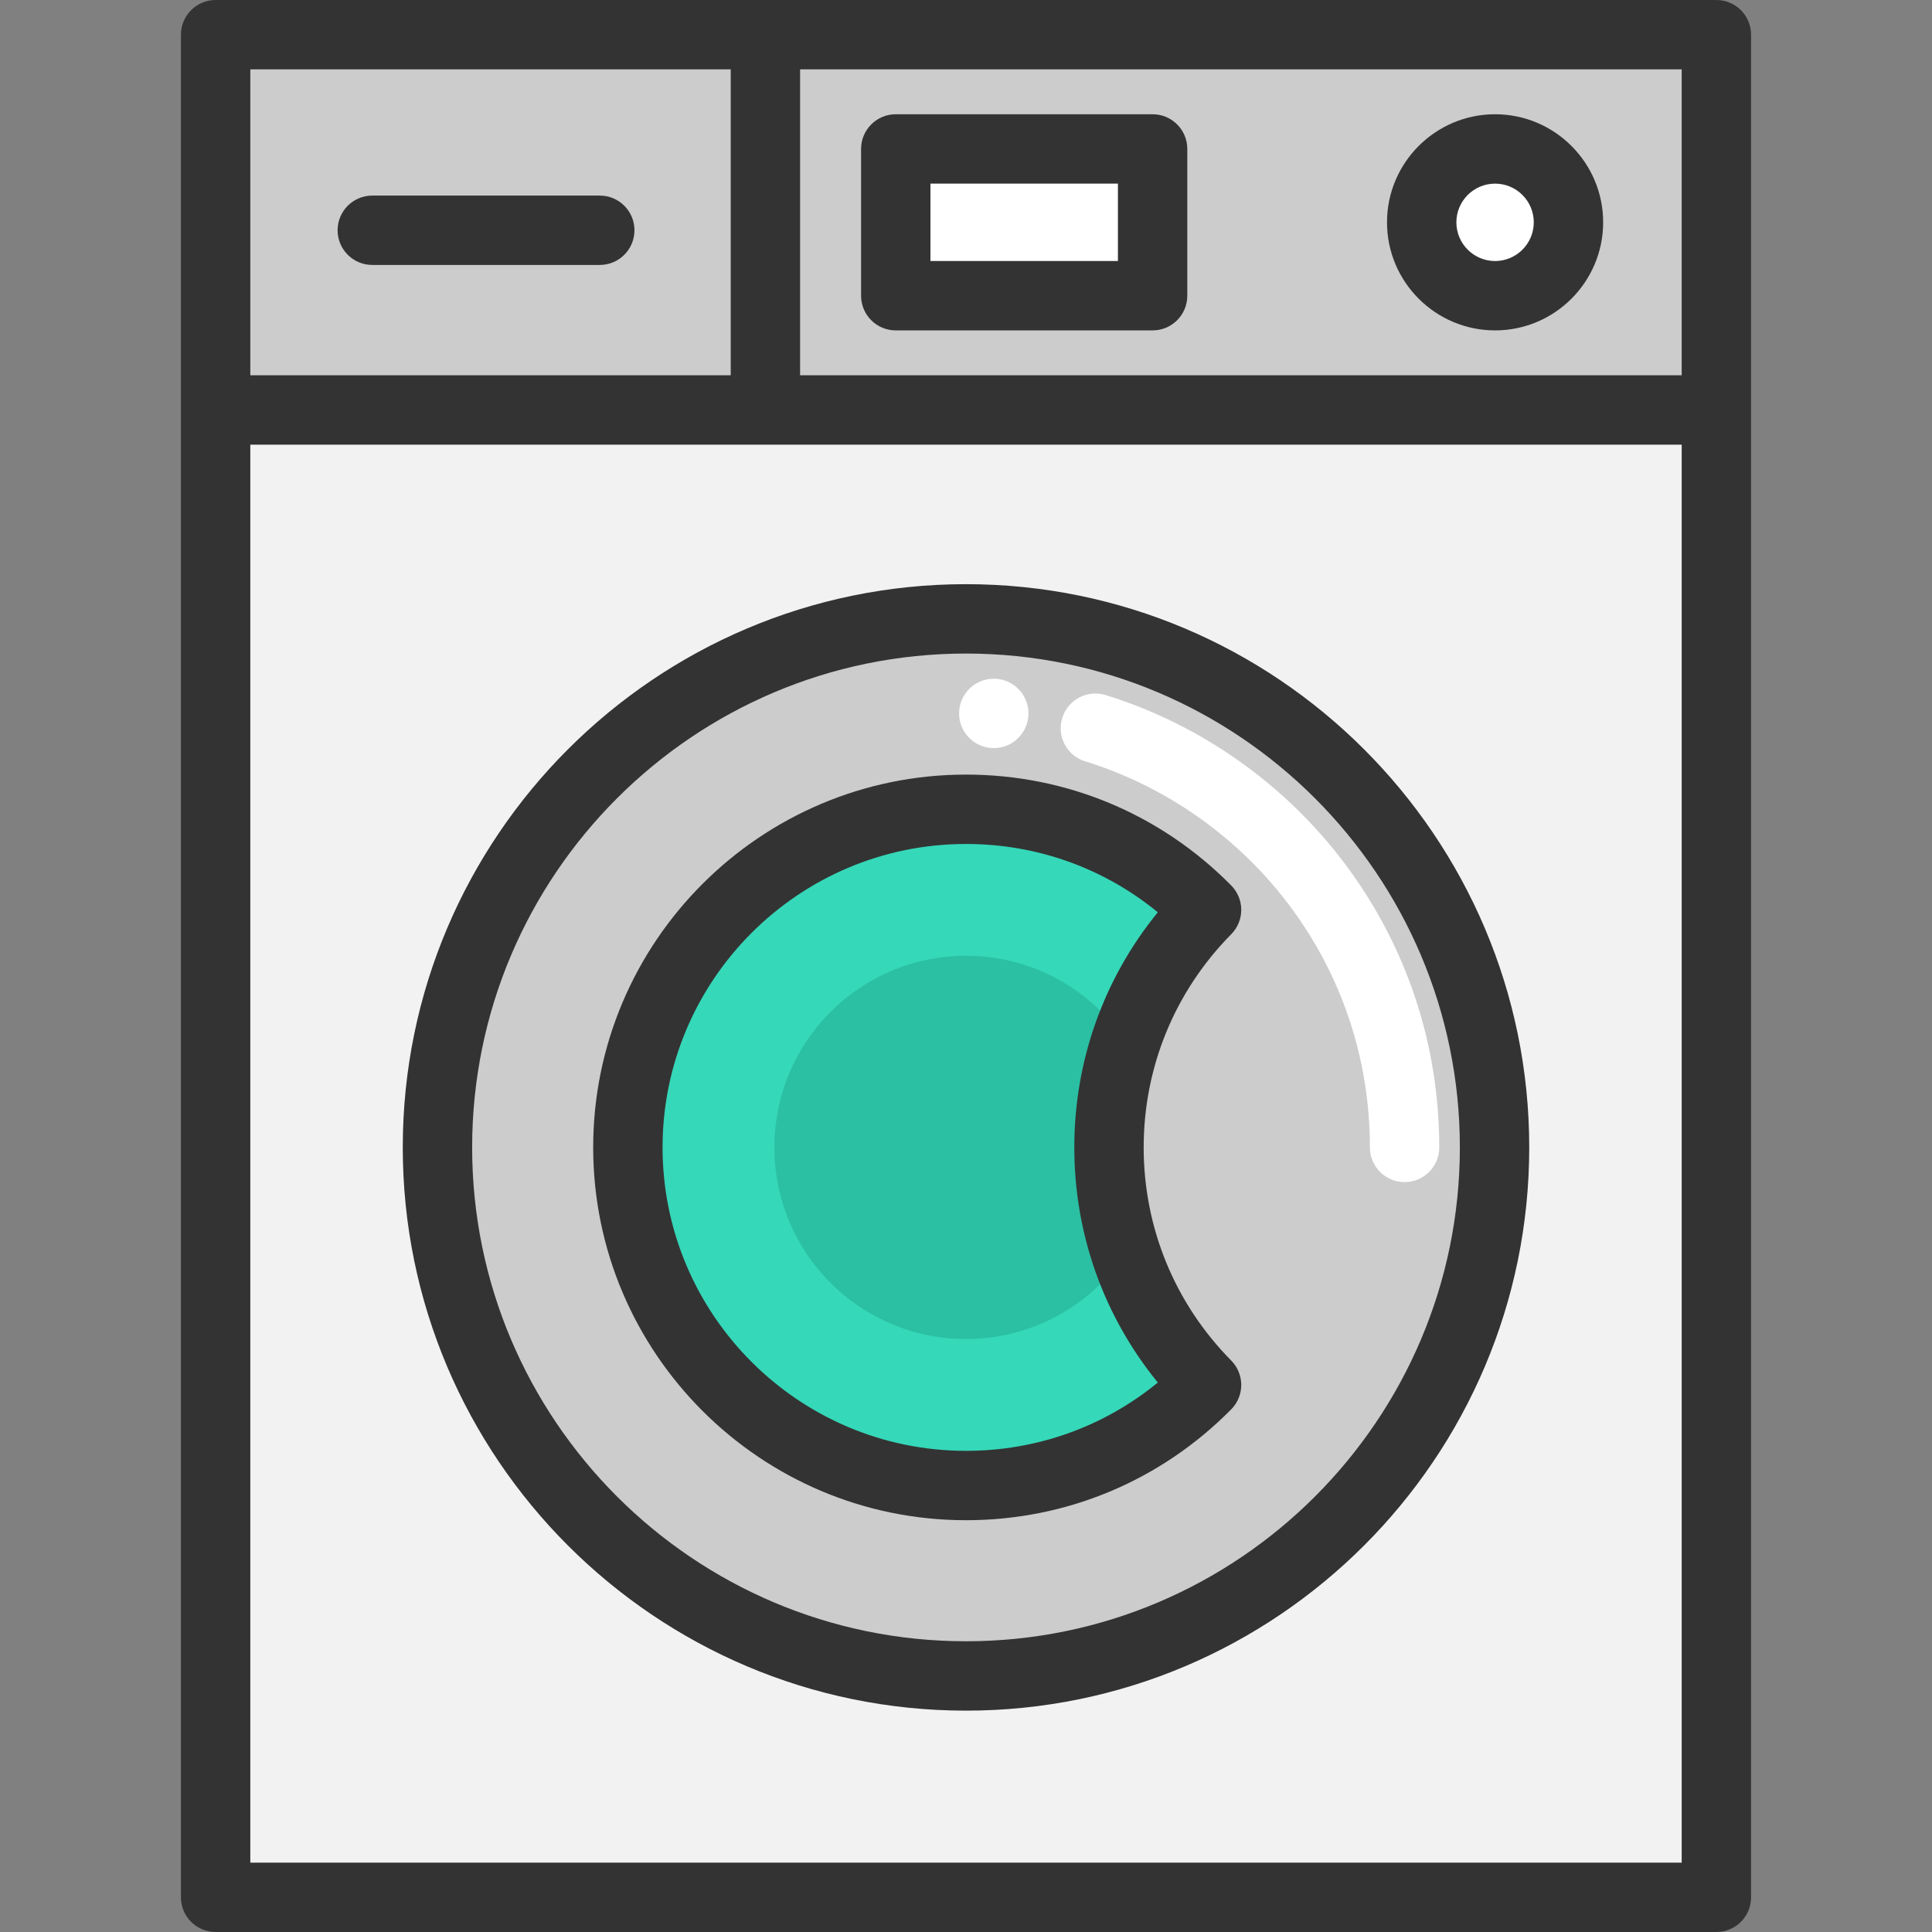
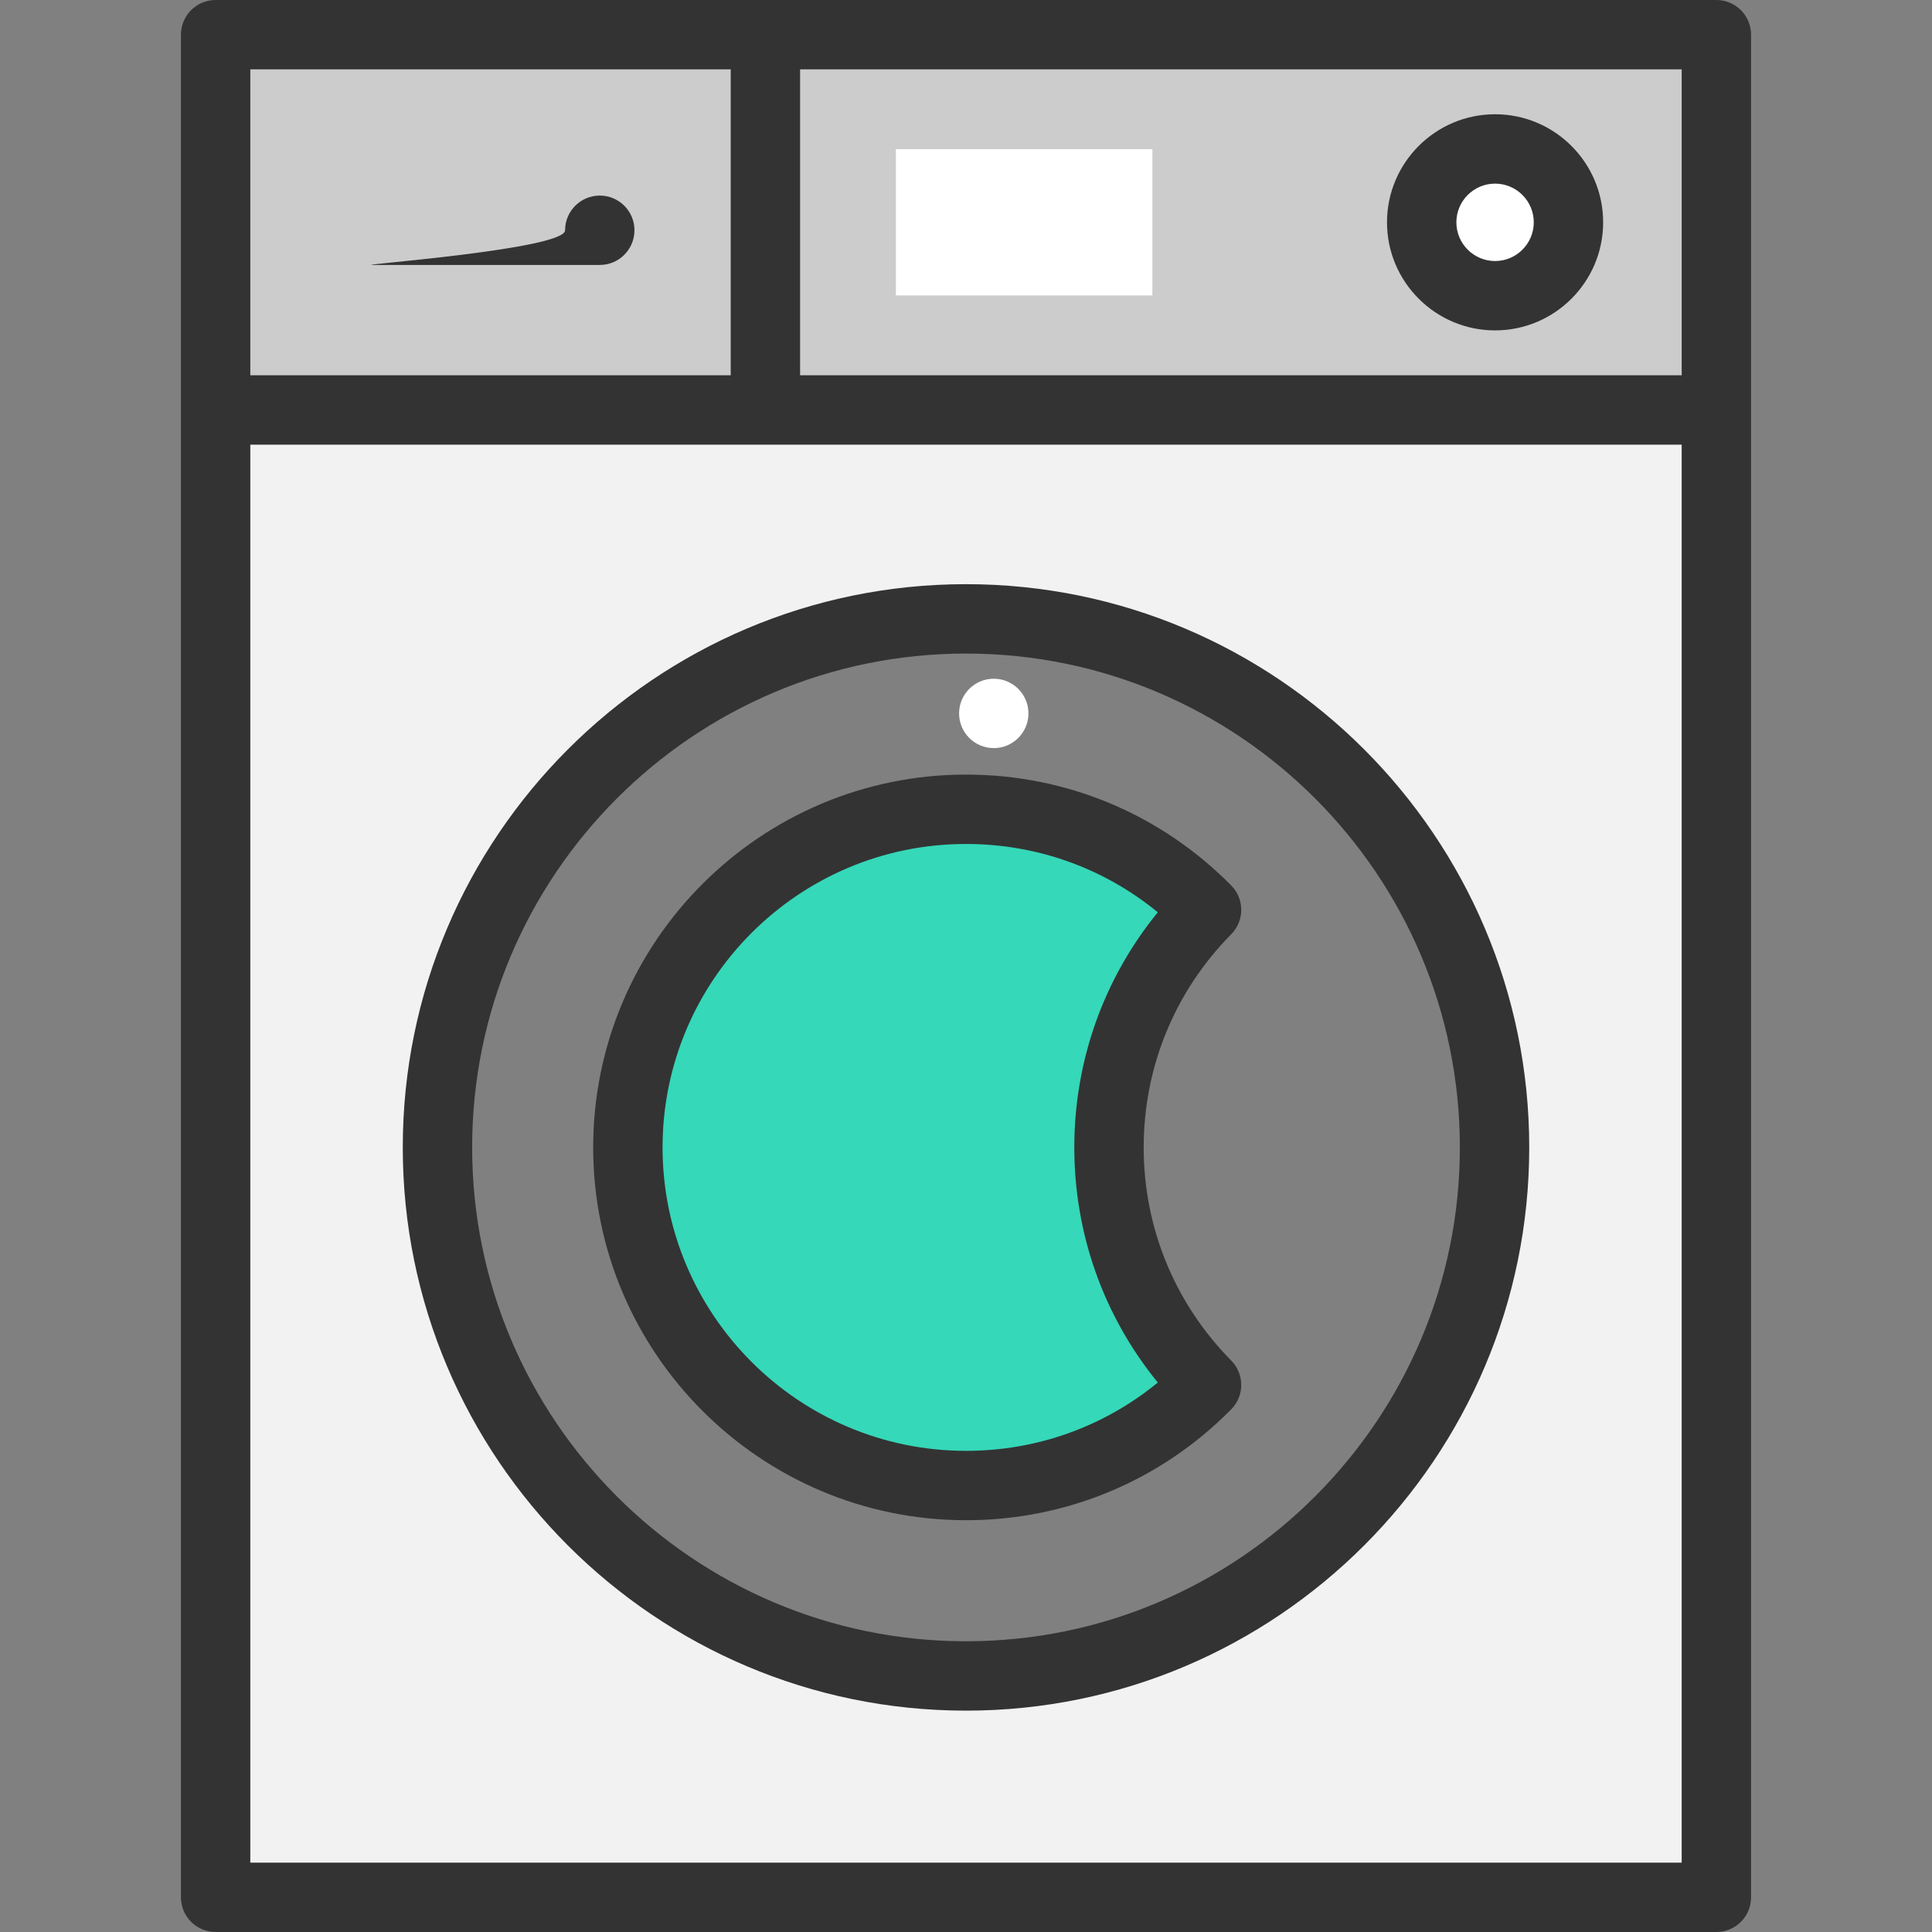
<svg xmlns="http://www.w3.org/2000/svg" version="1.1" id="Layer_1" viewBox="0 0 512 512" xml:space="preserve">
  <rect x="0" y="0" width="512" height="512" fill="#808080" stroke="none" />
  <g>
    <rect x="57.149" y="9.197" style="fill:#CCCCCC;" width="145.689" height="99.446" />
    <path style="fill:#CCCCCC;" d="M454.86,9.197v99.446H202.837V9.197H454.86z M415.665,58.92c0-10.749-8.714-19.45-19.45-19.45   c-10.749,0-19.451,8.702-19.451,19.45c0,10.736,8.702,19.45,19.451,19.45C406.951,78.371,415.665,69.657,415.665,58.92z    M305.458,78.371V39.47h-68.071v38.901H305.458z" />
  </g>
  <path style="fill:#35D8B9;" d="M319.748,241.12c-15.982,16.19-25.86,38.411-25.86,62.96c0,24.537,9.878,46.769,25.86,62.948  c-16.239,16.448-38.803,26.657-63.744,26.657c-49.49,0-89.605-40.127-89.605-89.605c0-49.49,40.114-89.617,89.605-89.617  C280.945,214.463,303.509,224.672,319.748,241.12z" />
-   <path style="fill:#CCCCCC;" d="M256.004,164.004c77.361,0,140.063,62.715,140.063,140.075c0,77.348-62.702,140.063-140.063,140.063  S115.929,381.428,115.929,304.08C115.929,226.719,178.644,164.004,256.004,164.004z M293.888,304.08  c0-24.549,9.878-46.769,25.86-62.96c-16.239-16.448-38.803-26.657-63.744-26.657c-49.49,0-89.605,40.127-89.605,89.617  c0,49.478,40.114,89.605,89.605,89.605c24.941,0,47.505-10.209,63.744-26.657C303.766,350.849,293.888,328.616,293.888,304.08z" />
  <path style="fill:#F2F2F2;" d="M454.86,108.643v394.169H57.149V108.643h145.689H454.86z M396.067,304.08  c0-77.361-62.702-140.075-140.063-140.075S115.929,226.719,115.929,304.08c0,77.348,62.715,140.063,140.075,140.063  S396.067,381.428,396.067,304.08z" />
  <g>
    <path style="fill:#FFFFFF;" d="M396.214,39.47c10.736,0,19.45,8.702,19.45,19.45c0,10.736-8.714,19.45-19.45,19.45   c-10.749,0-19.451-8.714-19.451-19.45C376.764,48.172,385.466,39.47,396.214,39.47z" />
    <rect x="237.39" y="39.465" style="fill:#FFFFFF;" width="68.071" height="38.901" />
  </g>
-   <path style="fill:#2BBFA3;" d="M293.888,304.08c0,9.78,1.569,19.181,4.473,27.993c-9.094,13.727-24.672,22.772-42.357,22.772  c-28.042,0-50.777-22.735-50.777-50.765c0-28.042,22.735-50.777,50.777-50.777c17.686,0,33.263,9.045,42.357,22.772  C295.457,284.874,293.888,294.287,293.888,304.08z" />
  <g>
-     <path style="fill:#FFFFFF;" d="M372.229,313.27c-5.077,0-9.192-4.116-9.192-9.192c0-23.344-7.378-45.527-21.337-64.146   c-13.506-18.017-32.726-31.571-54.119-38.167c-4.851-1.495-7.572-6.64-6.077-11.491c1.495-4.851,6.639-7.572,11.491-6.077   c25.075,7.73,47.595,23.608,63.413,44.708c16.363,21.827,25.011,47.821,25.011,75.173   C381.421,309.155,377.306,313.27,372.229,313.27z" />
    <circle style="fill:#FFFFFF;" cx="263.36" cy="189.063" r="9.192" />
  </g>
  <g>
    <path style="fill:#333333;" d="M454.858,0H57.144c-5.076,0-9.192,4.116-9.192,9.192v493.616c0,5.076,4.116,9.192,9.192,9.192   h397.713c5.077,0,9.192-4.116,9.192-9.192V9.192C464.05,4.116,459.934,0,454.858,0z M445.665,99.452H212.033V18.384h233.633V99.452   z M193.649,18.384v81.068H66.336V18.384H193.649z M66.336,493.616V117.837h379.329v375.779H66.336z" />
    <path style="fill:#333333;" d="M256.001,154.812c-82.304,0-149.263,66.959-149.263,149.263s66.959,149.263,149.263,149.263   s149.263-66.959,149.263-149.263S338.304,154.812,256.001,154.812z M256.001,434.953c-72.167,0-130.878-58.712-130.878-130.878   s58.712-130.878,130.878-130.878s130.878,58.712,130.878,130.878S328.167,434.953,256.001,434.953z" />
    <path style="fill:#333333;" d="M326.291,234.662c-18.714-18.949-43.677-29.387-70.29-29.387c-54.479,0-98.799,44.321-98.799,98.798   s44.321,98.798,98.799,98.798c26.613,0,51.576-10.436,70.29-29.387c3.536-3.58,3.536-9.338,0-12.918   c-14.964-15.152-23.205-35.216-23.205-56.495c0-21.279,8.241-41.342,23.205-56.495C329.827,244,329.827,238.243,326.291,234.662z    M284.702,304.075c0,22.945,7.796,44.736,22.13,62.31c-14.315,11.73-32.069,18.104-50.831,18.104   c-44.341,0-80.415-36.074-80.415-80.414s36.073-80.414,80.415-80.414c18.762,0,36.515,6.373,50.831,18.104   C292.498,259.337,284.702,281.129,284.702,304.075z" />
    <path style="fill:#333333;" d="M396.211,87.558c15.792,0,28.64-12.848,28.64-28.64s-12.848-28.64-28.64-28.64   c-15.792,0-28.64,12.848-28.64,28.64C367.571,74.711,380.419,87.558,396.211,87.558z M396.211,48.663   c5.655,0,10.256,4.601,10.256,10.256s-4.601,10.256-10.256,10.256s-10.256-4.601-10.256-10.256   C385.955,53.263,390.556,48.663,396.211,48.663z" />
-     <path style="fill:#333333;" d="M237.386,87.558h68.068c5.076,0,9.192-4.116,9.192-9.192V39.471c0-5.076-4.116-9.192-9.192-9.192   h-68.068c-5.076,0-9.192,4.116-9.192,9.192v38.895C228.194,83.443,232.309,87.558,237.386,87.558z M246.578,48.663h49.684v20.511   h-49.684V48.663z" />
-     <path style="fill:#333333;" d="M98.659,70.214h60.288c5.076,0,9.192-4.116,9.192-9.192s-4.116-9.192-9.192-9.192H98.659   c-5.076,0-9.192,4.116-9.192,9.192S93.582,70.214,98.659,70.214z" />
+     <path style="fill:#333333;" d="M98.659,70.214h60.288c5.076,0,9.192-4.116,9.192-9.192s-4.116-9.192-9.192-9.192c-5.076,0-9.192,4.116-9.192,9.192S93.582,70.214,98.659,70.214z" />
  </g>
</svg>